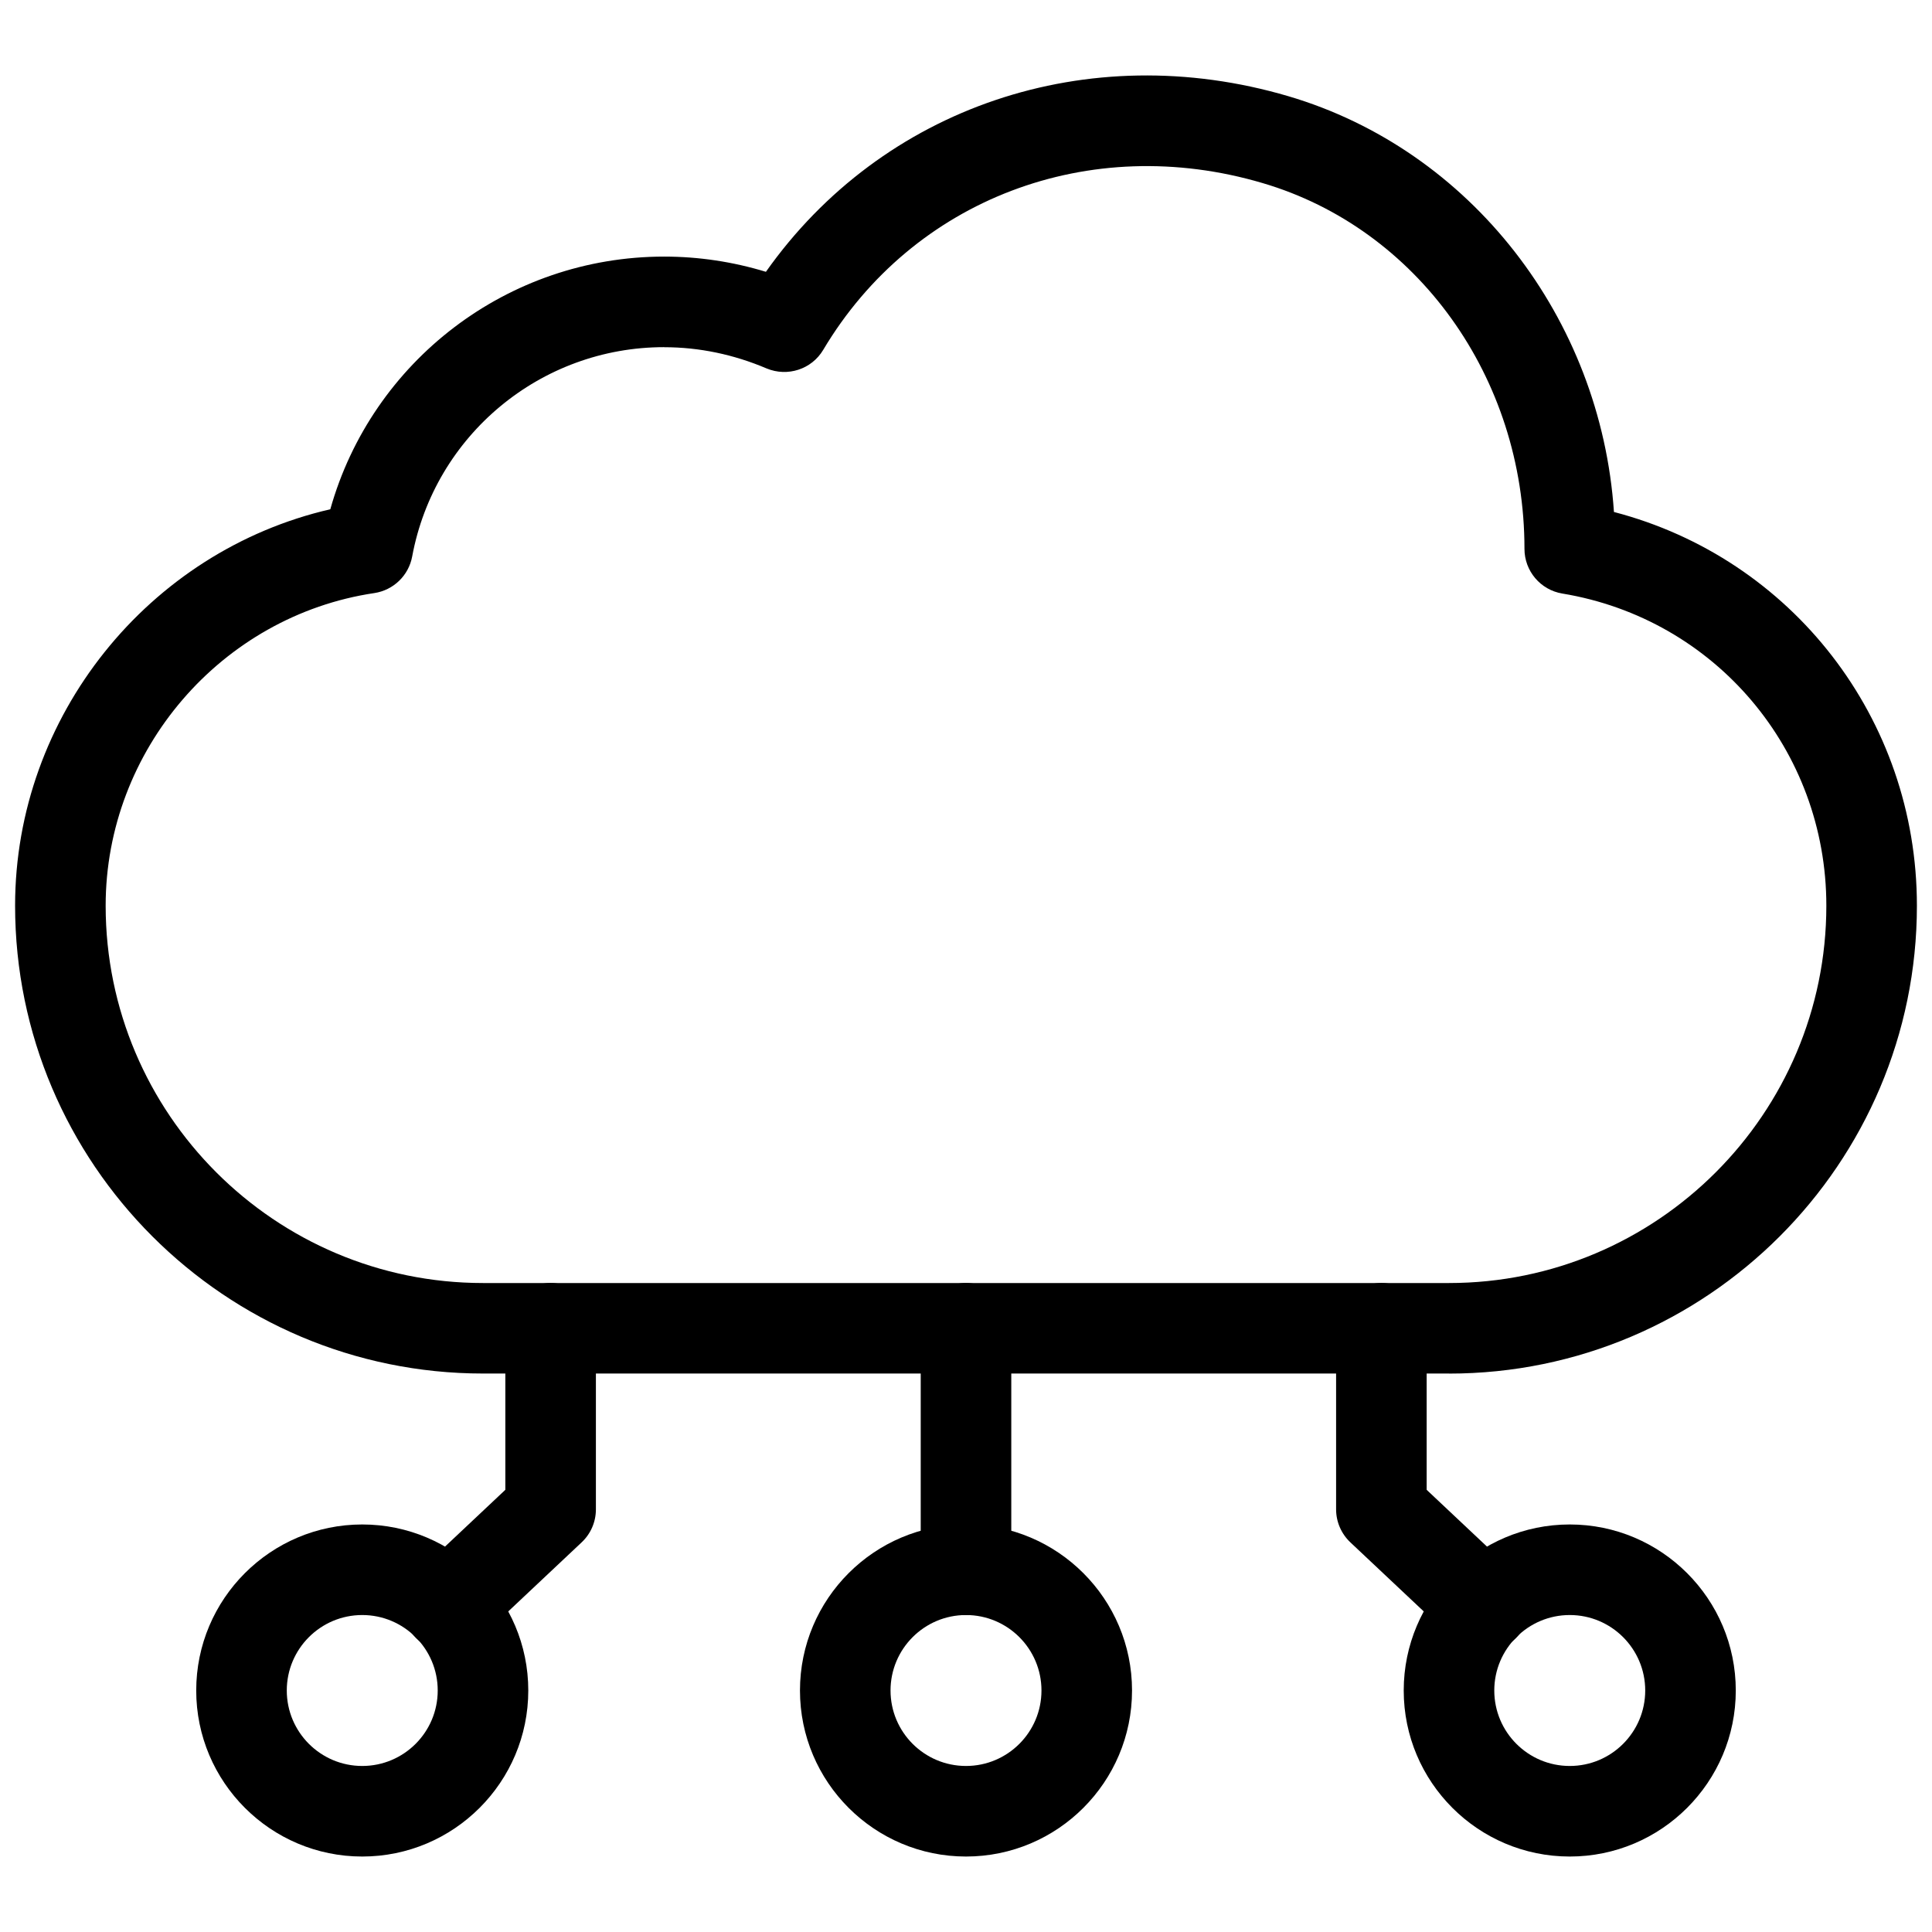
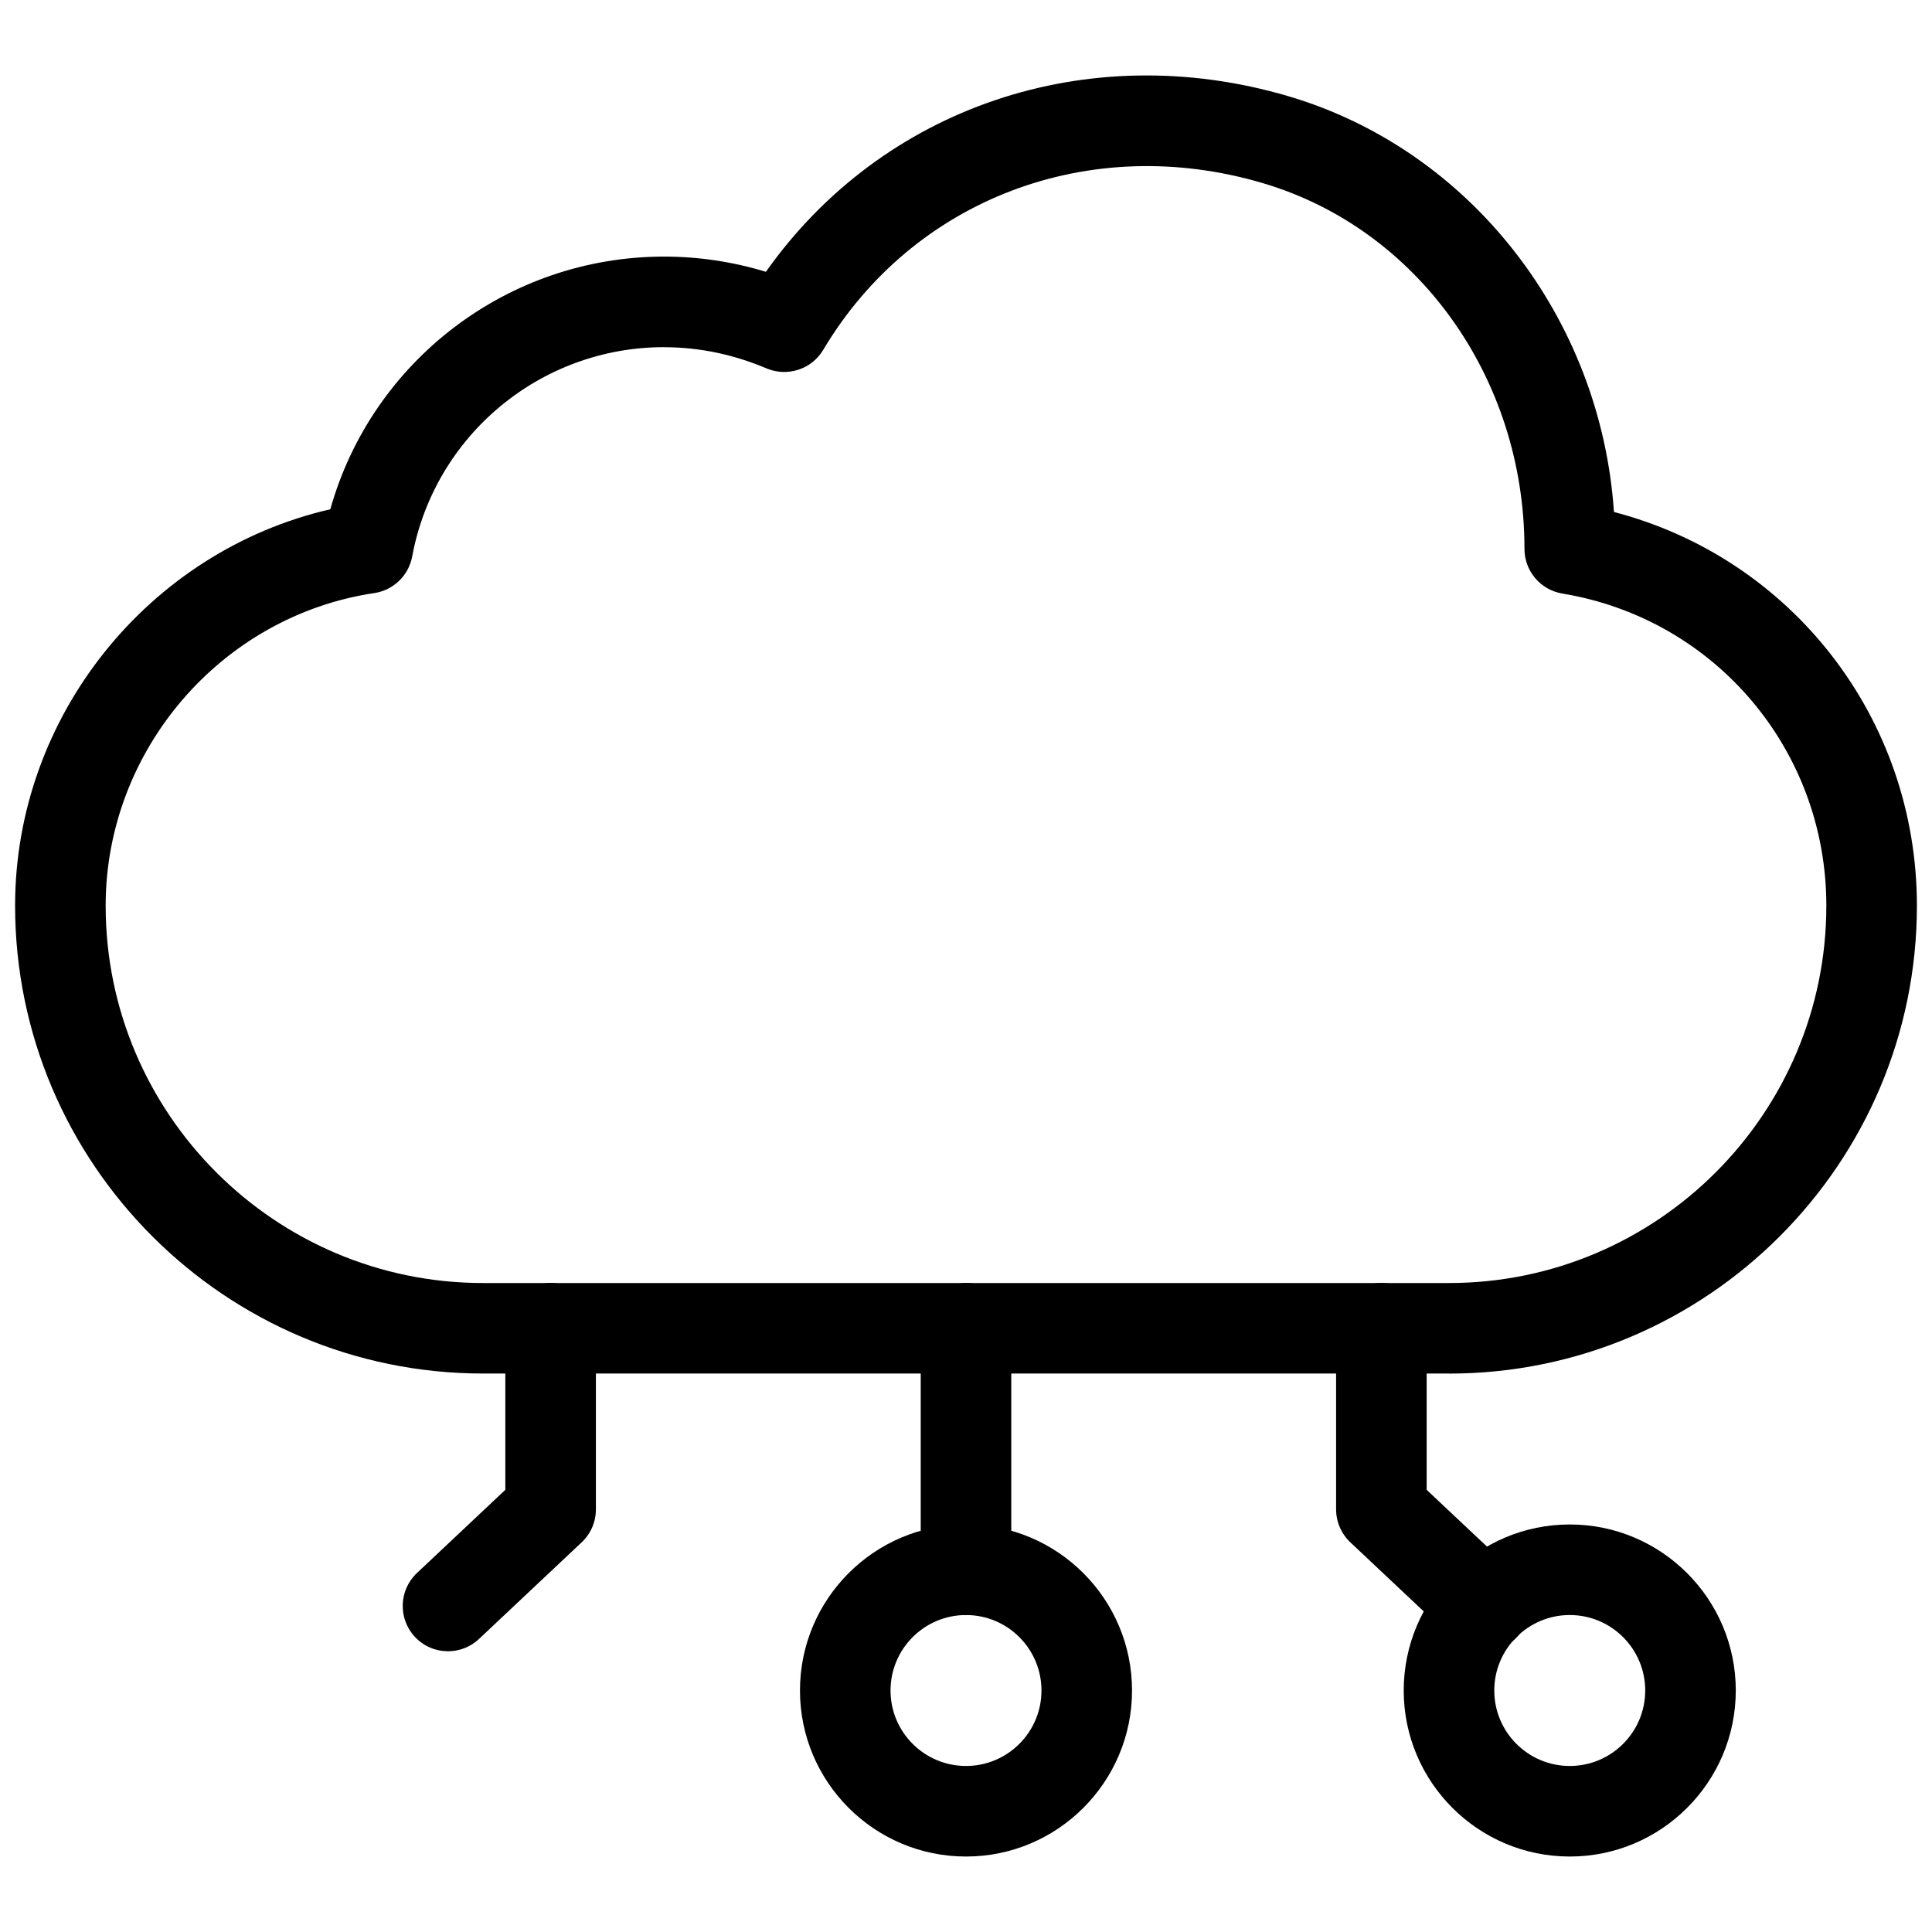
<svg xmlns="http://www.w3.org/2000/svg" id="Line" viewBox="0 0 32 32">
  <path d="m24 22.75h-16c-4.273 0-7.75-3.477-7.75-7.75 0-3.137 2.211-5.872 5.221-6.565.689-2.453 2.937-4.185 5.529-4.185.572 0 1.137.085 1.686.252 1.924-2.725 5.324-3.889 8.652-2.909 3.021.891 5.178 3.679 5.394 6.887 2.942.767 5.018 3.417 5.018 6.521 0 4.273-3.477 7.75-7.75 7.75zm-13-17c-2.045 0-3.8 1.458-4.173 3.467-.058.315-.31.558-.626.606-2.538.378-4.451 2.604-4.451 5.178 0 3.446 2.804 6.25 6.25 6.25h16c3.446 0 6.25-2.804 6.25-6.25 0-2.577-1.839-4.751-4.373-5.17-.362-.06-.627-.373-.627-.74 0-2.847-1.783-5.306-4.335-6.058-2.871-.85-5.794.265-7.28 2.762-.192.322-.591.452-.939.307-.546-.232-1.117-.351-1.696-.351z" />
  <path d="m16 30.75c-1.517 0-2.75-1.233-2.75-2.75s1.233-2.75 2.75-2.75 2.75 1.233 2.75 2.75-1.233 2.75-2.75 2.75zm0-4c-.69 0-1.25.56-1.25 1.25s.56 1.25 1.25 1.25 1.25-.56 1.25-1.25-.56-1.25-1.25-1.25z" />
-   <path d="m6 30.75c-1.517 0-2.75-1.233-2.75-2.75s1.233-2.75 2.75-2.75 2.75 1.233 2.75 2.75-1.233 2.75-2.75 2.75zm0-4c-.69 0-1.25.56-1.25 1.25s.56 1.25 1.25 1.25 1.25-.56 1.25-1.25-.56-1.25-1.25-1.25z" />
  <path d="m16 26.75c-.414 0-.75-.336-.75-.75v-4c0-.414.336-.75.75-.75s.75.336.75.75v4c0 .414-.336.75-.75.75z" />
  <path d="m7.42 27.35c-.2 0-.398-.079-.546-.236-.284-.302-.269-.776.032-1.06l1.464-1.378v-2.676c0-.414.336-.75.75-.75s.75.336.75.75v3c0 .207-.085.404-.236.546l-1.7 1.6c-.145.137-.33.204-.514.204z" />
  <path d="m26 30.75c-1.517 0-2.75-1.233-2.75-2.75s1.233-2.75 2.75-2.75 2.75 1.233 2.75 2.75-1.233 2.75-2.75 2.75zm0-4c-.69 0-1.25.56-1.25 1.25s.56 1.25 1.25 1.25 1.25-.56 1.25-1.25-.56-1.25-1.25-1.25z" />
  <path d="m24.58 27.35c-.185 0-.369-.067-.514-.204l-1.7-1.6c-.15-.142-.236-.339-.236-.546v-3c0-.414.336-.75.75-.75s.75.336.75.75v2.676l1.464 1.378c.301.283.316.758.032 1.06-.148.157-.347.236-.546.236z" />
</svg>